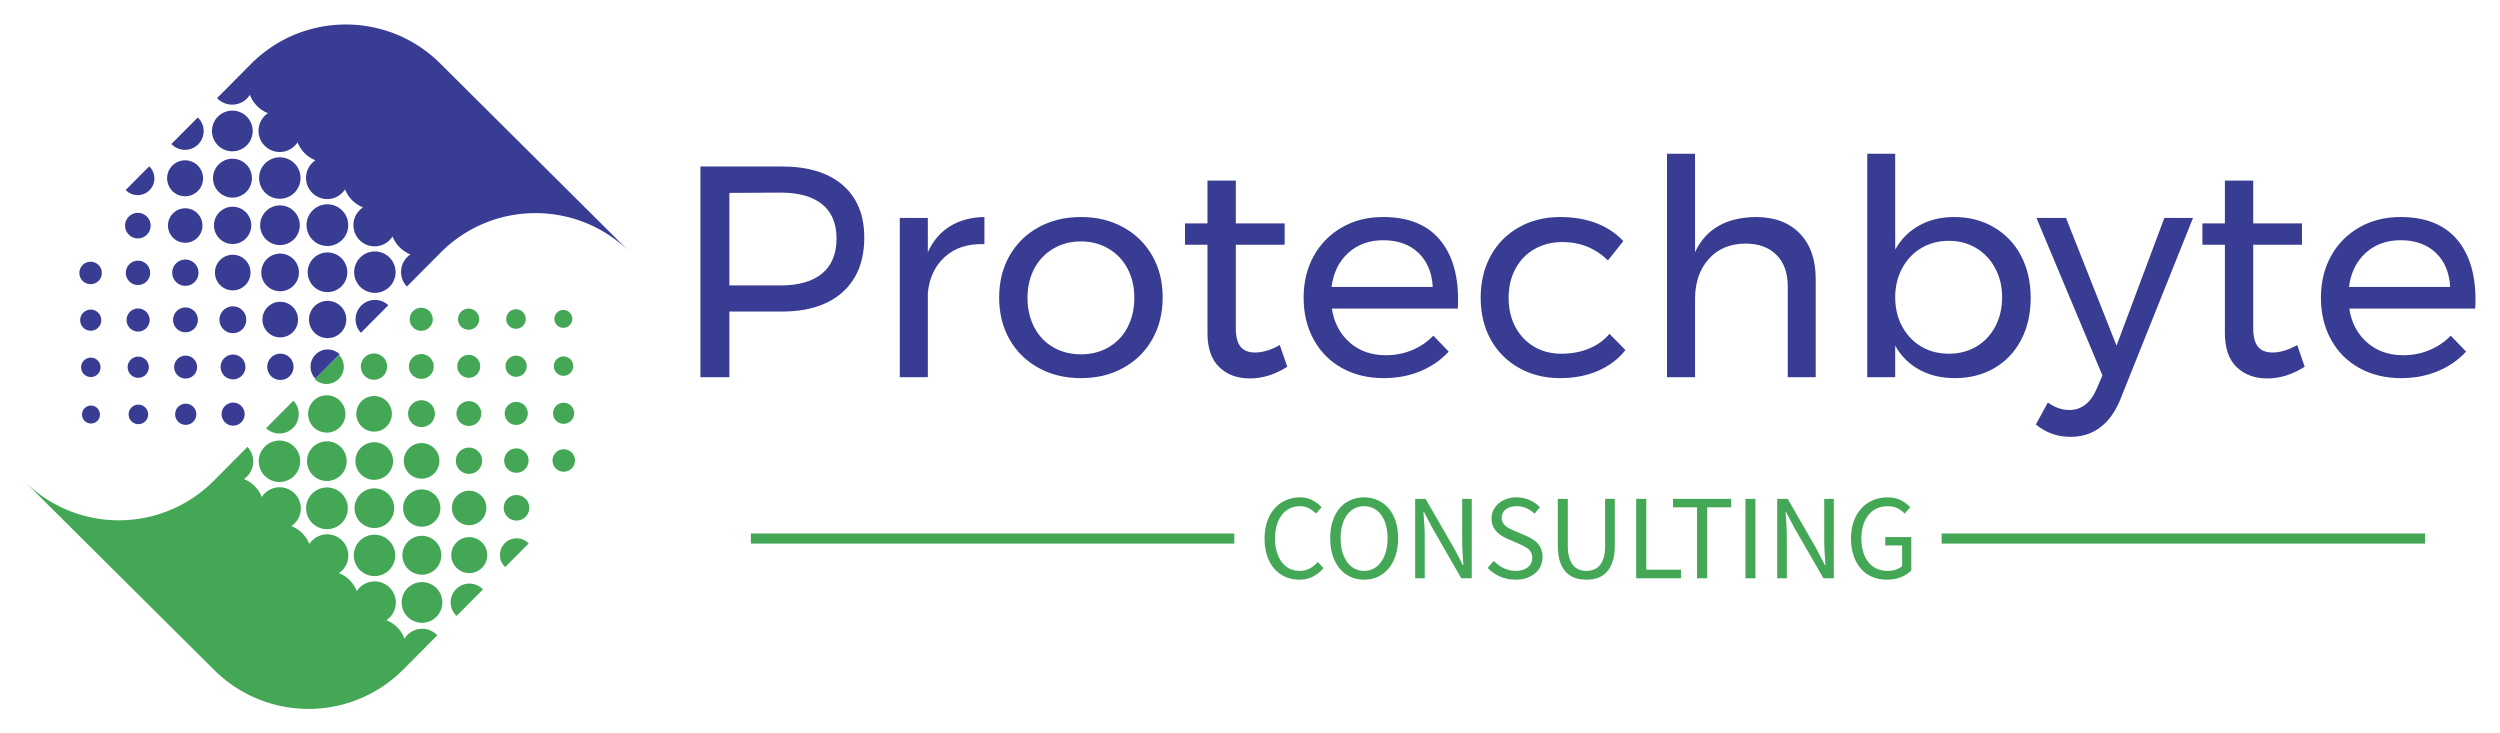
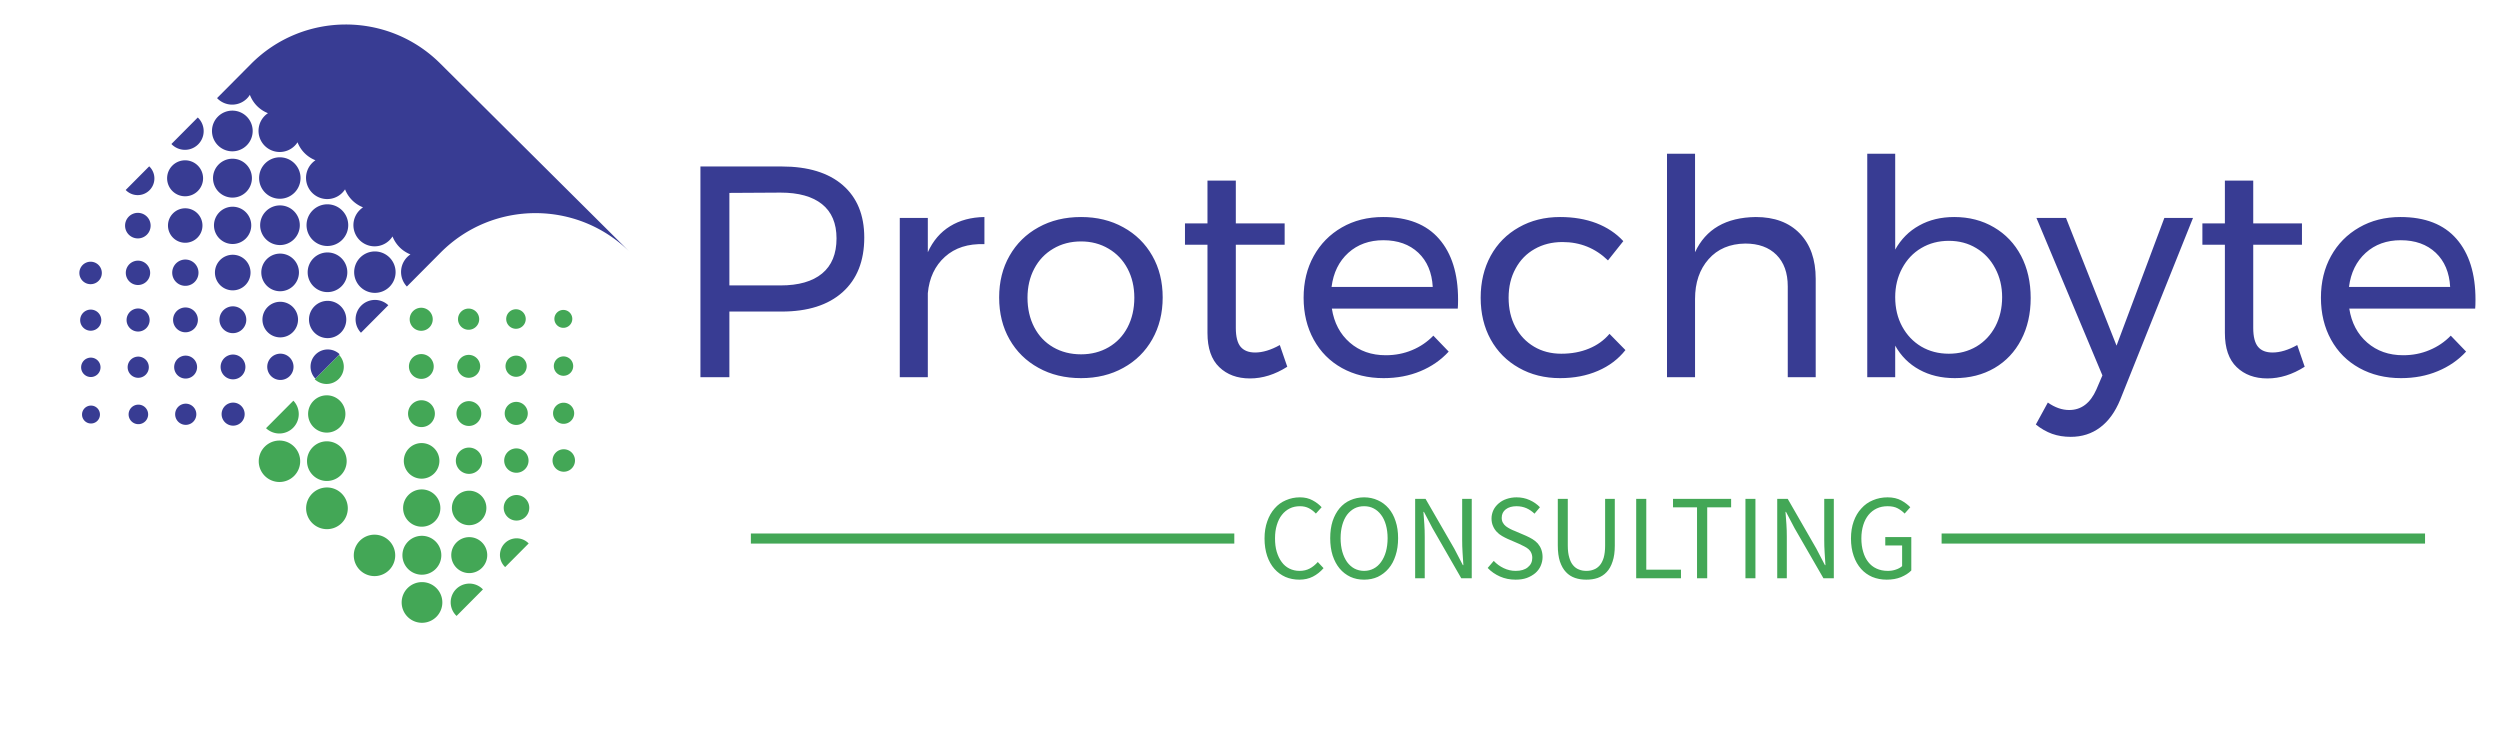
<svg xmlns="http://www.w3.org/2000/svg" version="1.0" x="0" y="0" width="2400" height="704.099" viewBox="46.096 88.65 247.809 72.701" preserveAspectRatio="xMidYMid meet" color-interpolation-filters="sRGB">
  <g>
    <defs>
      <linearGradient id="92" x1="0%" y1="0%" x2="100%" y2="0%">
        <stop offset="0%" stop-color="#fa71cd" />
        <stop offset="100%" stop-color="#9b59b6" />
      </linearGradient>
      <linearGradient id="93" x1="0%" y1="0%" x2="100%" y2="0%">
        <stop offset="0%" stop-color="#f9d423" />
        <stop offset="100%" stop-color="#f83600" />
      </linearGradient>
      <linearGradient id="94" x1="0%" y1="0%" x2="100%" y2="0%">
        <stop offset="0%" stop-color="#0064d2" />
        <stop offset="100%" stop-color="#1cb0f6" />
      </linearGradient>
      <linearGradient id="95" x1="0%" y1="0%" x2="100%" y2="0%">
        <stop offset="0%" stop-color="#f00978" />
        <stop offset="100%" stop-color="#3f51b1" />
      </linearGradient>
      <linearGradient id="96" x1="0%" y1="0%" x2="100%" y2="0%">
        <stop offset="0%" stop-color="#7873f5" />
        <stop offset="100%" stop-color="#ec77ab" />
      </linearGradient>
      <linearGradient id="97" x1="0%" y1="0%" x2="100%" y2="0%">
        <stop offset="0%" stop-color="#f9d423" />
        <stop offset="100%" stop-color="#e14fad" />
      </linearGradient>
      <linearGradient id="98" x1="0%" y1="0%" x2="100%" y2="0%">
        <stop offset="0%" stop-color="#009efd" />
        <stop offset="100%" stop-color="#2af598" />
      </linearGradient>
      <linearGradient id="99" x1="0%" y1="0%" x2="100%" y2="0%">
        <stop offset="0%" stop-color="#ffcc00" />
        <stop offset="100%" stop-color="#00b140" />
      </linearGradient>
      <linearGradient id="100" x1="0%" y1="0%" x2="100%" y2="0%">
        <stop offset="0%" stop-color="#d51007" />
        <stop offset="100%" stop-color="#ff8177" />
      </linearGradient>
      <linearGradient id="102" x1="0%" y1="0%" x2="100%" y2="0%">
        <stop offset="0%" stop-color="#a2b6df" />
        <stop offset="100%" stop-color="#0c3483" />
      </linearGradient>
      <linearGradient id="103" x1="0%" y1="0%" x2="100%" y2="0%">
        <stop offset="0%" stop-color="#7ac5d8" />
        <stop offset="100%" stop-color="#eea2a2" />
      </linearGradient>
      <linearGradient id="104" x1="0%" y1="0%" x2="100%" y2="0%">
        <stop offset="0%" stop-color="#00ecbc" />
        <stop offset="100%" stop-color="#007adf" />
      </linearGradient>
      <linearGradient id="105" x1="0%" y1="0%" x2="100%" y2="0%">
        <stop offset="0%" stop-color="#b88746" />
        <stop offset="100%" stop-color="#fdf5a6" />
      </linearGradient>
    </defs>
    <g fill="#383c93" class="icon-text-wrapper icon-svg-group iconsvg" transform="translate(48.525,91.079)">
      <g class="iconsvg-imagesvg" transform="translate(0,0)">
        <g>
          <rect fill="#383c93" fill-opacity="0" stroke-width="2" x="0" y="0" width="60" height="67.842" class="image-rect" />
          <svg x="0" y="0" width="60" height="67.842" filtersec="colorsb4185955014" class="image-svg-svg primary" style="overflow: visible;">
            <svg viewBox="0 -0.001 820.74 928.013">
              <path d="M722.07 407.77a12.14 12.14 0 1 0-.05-17.19 12.13 12.13 0 0 0 .05 17.19zM721.55 472.47a13.14 13.14 0 1 0 0-18.59 13.14 13.14 0 0 0 0 18.59zM720.9 537.3a14.32 14.32 0 1 0-.06-20.26 14.32 14.32 0 0 0 .06 20.26zM720.42 601.94a15.23 15.23 0 1 0 0-21.55 15.25 15.25 0 0 0 0 21.55zM657.05 408.73A13.24 13.24 0 1 0 657 390a13.24 13.24 0 0 0 .05 18.73zM656.44 473.52a14.36 14.36 0 1 0-.05-20.31 14.36 14.36 0 0 0 .05 20.31zM655.72 538.41a15.64 15.64 0 1 0-.06-22.11 15.63 15.63 0 0 0 .06 22.11zM655.29 603a16.51 16.51 0 1 0-.08-23.35 16.49 16.49 0 0 0 .08 23.35zM654.88 667.6a17.33 17.33 0 1 0-.07-24.52 17.33 17.33 0 0 0 .07 24.52zM683.22 703.26a22.61 22.61 0 1 0-31.88 32.08c.12.12.28.21.4.34l31.83-32c-.13-.14-.22-.29-.35-.42zM592 409.7a14.36 14.36 0 1 0 0-20.3 14.37 14.37 0 0 0 0 20.3zM591.37 474.53a15.54 15.54 0 1 0-.06-22 15.53 15.53 0 0 0 .06 22zM590.65 539.43a16.82 16.82 0 1 0-.07-23.77 16.82 16.82 0 0 0 .07 23.77zM590.12 604.13a17.82 17.82 0 1 0-.07-25.21 17.81 17.81 0 0 0 .07 25.21zM586.39 672.06a23.37 23.37 0 1 0-.1-33 23.35 23.35 0 0 0 .1 33zM585.85 736.77a24.38 24.38 0 1 0-.11-34.48 24.37 24.37 0 0 0 .11 34.48zM585.88 801.9l35.67-35.9c-.16-.18-.27-.38-.44-.54a25.37 25.37 0 1 0-35.77 36c.17.17.37.28.54.44zM526.88 410.78a15.63 15.63 0 1 0-.07-22.11 15.61 15.61 0 0 0 .07 22.11zM526.21 475.62a16.81 16.81 0 1 0-.06-23.79 16.83 16.83 0 0 0 .06 23.79zM525.43 540.59a18.19 18.19 0 1 0-.08-25.74 18.2 18.2 0 0 0 .08 25.74zM521.41 608.78a24.13 24.13 0 1 0-.09-34.12 24.15 24.15 0 0 0 .09 34.12zM520.79 673.58a25.27 25.27 0 1 0-.1-35.73 25.28 25.28 0 0 0 .1 35.73zM557.49 738.26a26.37 26.37 0 1 0-37.31.09 26.38 26.38 0 0 0 37.31-.09zM519.52 803.21a27.58 27.58 0 1 0-.12-39 27.59 27.59 0 0 0 .12 39z" fill="#43a756" />
-               <path d="M519.11 827.71a28.49 28.49 0 0 0-3.9 4.95 43 43 0 0 0-24.54-24.93 28.73 28.73 0 1 0-36.31-44.16 28.43 28.43 0 0 0-3.78 4.7 42.82 42.82 0 0 0-24.3-24.37 28.73 28.73 0 1 0-36.34-44.14 28.39 28.39 0 0 0-3.78 4.71 43 43 0 0 0-24.34-24.37 28.73 28.73 0 1 0-36.3-44.16 29 29 0 0 0-3.79 4.71 43.1 43.1 0 0 0-24.32-24.36 28.67 28.67 0 0 0 4.87-43.57l-40.4 40.62-5.41 5.45A181.36 181.36 0 0 1 0 619.51l257.19 255.74a181.34 181.34 0 0 0 256.46-.71l6.26-6.3 39.75-40c-.21-.22-.36-.47-.57-.69a28.29 28.29 0 0 0-39.98.16zM461.27 476.5a17.82 17.82 0 1 0-.07-25.21 17.81 17.81 0 0 0 .07 25.21zM457 545a24.13 24.13 0 1 0-.1-34.12A24.12 24.12 0 0 0 457 545zM456.19 610a25.52 25.52 0 1 0-.09-36.1 25.52 25.52 0 0 0 .09 36.1zM493.43 674.8a26.88 26.88 0 1 0-38 .11 26.87 26.87 0 0 0 38-.11z" fill="#43a756" />
              <path d="M454.75 739.75a28.09 28.09 0 1 0-.11-39.71 28.1 28.1 0 0 0 .11 39.71zM426.15 480.53a23.36 23.36 0 0 0 .27-32.64L393.53 481a23.34 23.34 0 0 0 32.62-.47zM392 546a25.28 25.28 0 1 0-.11-35.73A25.24 25.24 0 0 0 392 546zM429 611a26.88 26.88 0 1 0-38 .11 26.86 26.86 0 0 0 38-.11zM390.19 676.06a28.26 28.26 0 1 0-.11-40 28.26 28.26 0 0 0 .11 40zM364.23 546.81a26.34 26.34 0 0 0 .34-36.73l-37.08 37.29a26.32 26.32 0 0 0 36.74-.56zM365.5 572.31a28.09 28.09 0 1 0 .11 39.72 28.07 28.07 0 0 0-.11-39.72z" fill="#43a756" />
              <path d="M98.71 520.24a12.15 12.15 0 1 0 .05 17.19 12.15 12.15 0 0 0-.05-17.19zM99.23 455.54a13.15 13.15 0 1 0 0 18.59 13.15 13.15 0 0 0 0-18.59zM99.88 390.72a14.32 14.32 0 1 0 .05 20.28 14.33 14.33 0 0 0-.05-20.28zM100.35 326.07a15.23 15.23 0 1 0 .06 21.55 15.24 15.24 0 0 0-.06-21.55zM163.72 519.28a13.24 13.24 0 1 0 .05 18.74 13.23 13.23 0 0 0-.05-18.74zM164.33 454.5a14.36 14.36 0 1 0 .06 20.3 14.35 14.35 0 0 0-.06-20.3zM165.05 389.61a15.63 15.63 0 1 0 .07 22.1 15.6 15.6 0 0 0-.07-22.1zM165.49 325a16.51 16.51 0 1 0 .08 23.35 16.5 16.5 0 0 0-.08-23.35zM165.9 260.42a17.33 17.33 0 1 0 .07 24.52 17.33 17.33 0 0 0-.07-24.52zM137.55 224.76a22.62 22.62 0 0 0 31.89-32.09c-.13-.12-.28-.2-.41-.33l-31.82 32c.13.13.21.28.34.42zM228.75 518.31a14.36 14.36 0 1 0 .05 20.31 14.37 14.37 0 0 0-.05-20.31zM229.41 453.49a15.54 15.54 0 1 0 .06 22 15.54 15.54 0 0 0-.06-22zM230.13 388.58a16.82 16.82 0 1 0 .07 23.78 16.83 16.83 0 0 0-.07-23.78zM230.66 323.88a17.82 17.82 0 1 0 .07 25.21 17.83 17.83 0 0 0-.07-25.21zM234.39 256a23.37 23.37 0 1 0 .09 33.06 23.35 23.35 0 0 0-.09-33.06zM234.93 191.24a24.38 24.38 0 1 0 .1 34.49 24.38 24.38 0 0 0-.1-34.49zM234.89 126.11L199.22 162c.16.18.28.38.44.55a25.37 25.37 0 1 0 35.77-36c-.17-.17-.36-.28-.54-.44zM293.9 517.23a15.63 15.63 0 1 0 .06 22.11 15.62 15.62 0 0 0-.06-22.11zM294.56 452.4a16.81 16.81 0 1 0 .07 23.78 16.81 16.81 0 0 0-.07-23.78zM295.35 387.42a18.19 18.19 0 1 0 .07 25.74 18.2 18.2 0 0 0-.07-25.74zM299.36 319.23a24.13 24.13 0 1 0 .09 34.13 24.14 24.14 0 0 0-.09-34.13zM300 254.43a25.27 25.27 0 1 0 .1 35.73 25.27 25.27 0 0 0-.1-35.73zM263.28 189.75a26.37 26.37 0 1 0 37.31-.09 26.39 26.39 0 0 0-37.31.09zM301.25 124.8a27.59 27.59 0 1 0 .13 39 27.6 27.6 0 0 0-.13-39z" fill="#383c93" />
              <path d="M301.66 100.3a28.55 28.55 0 0 0 3.91-5 42.89 42.89 0 0 0 24.54 24.93 28.73 28.73 0 1 0 36.3 44.17 27.5 27.5 0 0 0 3.78-4.71 42.93 42.93 0 0 0 24.31 24.38 28.13 28.13 0 0 0-4.4 3.61 28.73 28.73 0 1 0 44.52 35.81A43 43 0 0 0 459 247.91a29.14 29.14 0 0 0-4.42 3.65 28.72 28.72 0 1 0 44.42 35.8 43.16 43.16 0 0 0 24.32 24.37 28.65 28.65 0 0 0-4.86 43.56l40.39-40.62 5.42-5.45c70.62-71 185.44-71.33 256.47-.71L563.59 52.76c-71-70.62-185.84-70.31-256.46.71l-6.26 6.3-39.75 40c.21.22.35.47.57.68a28.28 28.28 0 0 0 39.97-.15zM359.51 451.51a17.82 17.82 0 1 0 .07 25.21 17.81 17.81 0 0 0-.07-25.21zM363.78 383a24.13 24.13 0 1 0 .09 34.12 24.14 24.14 0 0 0-.09-34.12zM364.58 318.06a25.52 25.52 0 1 0 .1 36.1 25.5 25.5 0 0 0-.1-36.1zM327.34 253.21a26.88 26.88 0 1 0 38-.11 26.88 26.88 0 0 0-38 .11z" fill="#383c93" />
              <path d="M366 188.26a28.09 28.09 0 1 0 .1 39.72 28.1 28.1 0 0 0-.1-39.72zM394.63 447.48a23.36 23.36 0 0 0-.27 32.65l32.89-33.08a23.34 23.34 0 0 0-32.62.43zM428.83 382.06a25.27 25.27 0 1 0 .11 35.72 25.23 25.23 0 0 0-.11-35.72zM391.77 317a26.88 26.88 0 1 0 38-.11 26.88 26.88 0 0 0-38 .11zM430.58 252a28.26 28.26 0 1 0 .12 40 28.25 28.25 0 0 0-.12-40zM456.54 381.2a26.35 26.35 0 0 0-.34 36.74l37.09-37.3a26.34 26.34 0 0 0-36.75.56zM455.28 355.71a28.08 28.08 0 1 0-.11-39.72 28.06 28.06 0 0 0 .11 39.72z" fill="#383c93" />
            </svg>
          </svg>
        </g>
      </g>
      <g transform="translate(67,12.813)">
        <g fill-rule="" class="tp-name iconsvg-namesvg" transform="translate(0,0)">
          <g transform="scale(1)">
            <g>
              <path d="M11.04-20.89Q14.95-20.89 17.09-19.04 19.22-17.19 19.22-13.85L19.22-13.85Q19.22-10.36 17.07-8.43 14.92-6.51 11.04-6.51L11.04-6.51 5.85-6.51 5.85 0 2.98 0 2.98-20.89 11.04-20.89ZM10.92-9.1Q13.61-9.1 15.04-10.28 16.47-11.46 16.47-13.76L16.47-13.76Q16.47-16 15.04-17.15 13.61-18.3 10.92-18.3L10.92-18.3 5.85-18.27 5.85-9.1 10.92-9.1ZM25.52-12.39Q26.29-14.09 27.73-14.97 29.16-15.85 31.13-15.88L31.13-15.88 31.13-13.19Q28.71-13.28 27.22-11.94 25.73-10.6 25.52-8.33L25.52-8.33 25.52 0 22.74 0 22.74-15.79 25.52-15.79 25.52-12.39ZM40.71-15.88Q43.07-15.88 44.9-14.86 46.74-13.85 47.77-12.04 48.8-10.24 48.8-7.91L48.8-7.91Q48.8-5.58 47.77-3.76 46.74-1.94 44.9-0.93 43.07 0.09 40.71 0.09L40.71 0.09Q38.32 0.09 36.49-0.93 34.65-1.94 33.62-3.75 32.59-5.55 32.59-7.91L32.59-7.91Q32.59-10.24 33.62-12.04 34.65-13.85 36.49-14.86 38.32-15.88 40.71-15.88L40.71-15.88ZM40.71-13.46Q39.16-13.46 37.95-12.74 36.74-12.03 36.07-10.76 35.4-9.49 35.4-7.88L35.4-7.88Q35.4-6.24 36.07-4.95 36.74-3.67 37.95-2.97 39.16-2.27 40.71-2.27L40.71-2.27Q42.23-2.27 43.44-2.97 44.65-3.67 45.32-4.95 45.99-6.24 45.99-7.88L45.99-7.88Q45.99-9.49 45.32-10.76 44.65-12.03 43.44-12.74 42.23-13.46 40.71-13.46L40.71-13.46ZM60.41-3.19L61.15-1.04Q59.33 0.12 57.45 0.12L57.45 0.12Q55.57 0.12 54.41-1 53.24-2.12 53.24-4.39L53.24-4.39 53.24-13.13 51.01-13.13 51.01-15.25 53.24-15.25 53.24-19.49 56.05-19.49 56.05-15.25 60.89-15.25 60.89-13.13 56.05-13.13 56.05-4.89Q56.05-3.58 56.53-3.01 57.01-2.45 57.96-2.45L57.96-2.45Q59.09-2.45 60.41-3.19L60.41-3.19ZM70.65-15.88Q74.32-15.88 76.2-13.71 78.08-11.55 78.08-7.7L78.08-7.7Q78.08-7.1 78.05-6.8L78.05-6.8 65.57-6.8Q65.9-4.69 67.35-3.43 68.79-2.18 70.91-2.18L70.91-2.18Q72.32-2.18 73.53-2.69 74.73-3.19 75.63-4.12L75.63-4.12 77.15-2.54Q75.99-1.28 74.35-0.6 72.7 0.09 70.7 0.09L70.7 0.09Q68.38 0.09 66.57-0.91 64.77-1.91 63.77-3.73 62.77-5.55 62.77-7.88L62.77-7.88Q62.77-10.21 63.77-12.01 64.77-13.82 66.56-14.85 68.35-15.88 70.65-15.88L70.65-15.88ZM65.54-8.95L75.57-8.95Q75.45-11.1 74.14-12.34 72.82-13.58 70.67-13.58L70.67-13.58Q68.59-13.58 67.2-12.33 65.81-11.07 65.54-8.95L65.54-8.95ZM92.94-11.58Q91.06-13.4 88.43-13.4L88.43-13.4Q86.88-13.4 85.67-12.71 84.46-12.03 83.78-10.77 83.09-9.52 83.09-7.88L83.09-7.88Q83.09-6.24 83.76-4.98 84.43-3.73 85.61-3.03 86.79-2.33 88.31-2.33L88.31-2.33Q89.84-2.33 91.06-2.84 92.28-3.34 93.09-4.3L93.09-4.3 94.67-2.69Q93.6-1.34 91.94-0.63 90.28 0.09 88.19 0.09L88.19 0.09Q85.9 0.09 84.11-0.93 82.31-1.94 81.31-3.75 80.32-5.55 80.32-7.88L80.32-7.88Q80.32-10.21 81.31-12.03 82.31-13.85 84.11-14.86 85.9-15.88 88.19-15.88L88.19-15.88Q90.19-15.88 91.79-15.27 93.39-14.65 94.46-13.49L94.46-13.49 92.94-11.58ZM107.59-15.88Q110.37-15.88 111.95-14.25 113.53-12.62 113.53-9.76L113.53-9.76 113.53 0 110.76 0 110.76-9.01Q110.76-11.01 109.64-12.13 108.52-13.25 106.55-13.25L106.55-13.25Q104.25-13.22 102.91-11.7 101.57-10.18 101.57-7.76L101.57-7.76 101.57 0 98.79 0 98.79-22.15 101.57-22.15 101.57-12.39Q103.15-15.82 107.59-15.88L107.59-15.88ZM127.26-15.88Q129.47-15.88 131.2-14.86 132.93-13.85 133.89-12.03 134.84-10.21 134.84-7.85L134.84-7.85Q134.84-5.52 133.9-3.72 132.96-1.91 131.25-0.91 129.53 0.09 127.32 0.09L127.32 0.09Q125.32 0.09 123.8-0.75 122.28-1.58 121.41-3.13L121.41-3.13 121.41 0 118.64 0 118.64-22.15 121.41-22.15 121.41-12.65Q122.28-14.21 123.79-15.04 125.29-15.88 127.26-15.88L127.26-15.88ZM126.73-2.33Q128.25-2.33 129.46-3.04 130.66-3.76 131.34-5.04 132.01-6.33 132.01-7.94L132.01-7.94Q132.01-9.52 131.32-10.8 130.64-12.09 129.44-12.8 128.25-13.52 126.73-13.52L126.73-13.52Q125.2-13.52 123.99-12.8 122.79-12.09 122.1-10.8 121.41-9.52 121.41-7.94L121.41-7.94Q121.41-6.3 122.1-5.03 122.79-3.76 123.99-3.04 125.2-2.33 126.73-2.33L126.73-2.33ZM143.71 2.24Q142.96 4.06 141.72 4.98 140.48 5.91 138.81 5.91L138.81 5.91Q137.8 5.91 136.96 5.61 136.13 5.31 135.35 4.69L135.35 4.69 136.54 2.51Q137.59 3.25 138.66 3.25L138.66 3.25Q140.45 3.25 141.35 1.22L141.35 1.22 141.95-0.18 135.41-15.79 138.34-15.79 143.35-3.13 148.09-15.79 150.93-15.79 143.71 2.24ZM161.26-3.19L162-1.04Q160.18 0.12 158.3 0.12L158.3 0.12Q156.42 0.12 155.26-1 154.09-2.12 154.09-4.39L154.09-4.39 154.09-13.13 151.86-13.13 151.86-15.25 154.09-15.25 154.09-19.49 156.9-19.49 156.9-15.25 161.73-15.25 161.73-13.13 156.9-13.13 156.9-4.89Q156.9-3.58 157.38-3.01 157.85-2.45 158.81-2.45L158.81-2.45Q159.94-2.45 161.26-3.19L161.26-3.19ZM171.49-15.88Q175.16-15.88 177.05-13.71 178.93-11.55 178.93-7.7L178.93-7.7Q178.93-7.1 178.9-6.8L178.9-6.8 166.42-6.8Q166.75-4.69 168.2-3.43 169.64-2.18 171.76-2.18L171.76-2.18Q173.17-2.18 174.37-2.69 175.58-3.19 176.48-4.12L176.48-4.12 178-2.54Q176.84-1.28 175.19-0.6 173.55 0.09 171.55 0.09L171.55 0.09Q169.23 0.09 167.42-0.91 165.61-1.91 164.61-3.73 163.61-5.55 163.61-7.88L163.61-7.88Q163.61-10.21 164.61-12.01 165.61-13.82 167.41-14.85 169.2-15.88 171.49-15.88L171.49-15.88ZM166.39-8.95L176.42-8.95Q176.3-11.1 174.99-12.34 173.67-13.58 171.52-13.58L171.52-13.58Q169.43-13.58 168.05-12.33 166.66-11.07 166.39-8.95L166.39-8.95Z" transform="translate(-2.98, 22.15)" />
            </g>
          </g>
        </g>
        <g fill-rule="" class="tp-slogan iconsvg-slogansvg" fill="#43a756" transform="translate(5,34.06)">
          <rect x="0" height="1" y="3.58" width="47.92" />
          <rect height="1" y="3.58" width="47.92" x="118.03" />
          <g transform="translate(50.92,0)">
            <g transform="scale(1)">
              <path d="M0.62-3.94C0.62-3.30 0.71-2.72 0.88-2.21C1.05-1.71 1.29-1.28 1.60-0.93C1.91-0.58 2.27-0.32 2.69-0.13C3.11 0.05 3.57 0.14 4.07 0.14C4.57 0.14 5.02 0.04 5.41-0.16C5.80-0.36 6.16-0.64 6.47-1.00L5.90-1.61C5.65-1.33 5.38-1.11 5.09-0.96C4.81-0.81 4.48-0.73 4.09-0.73C3.72-0.73 3.38-0.81 3.08-0.96C2.78-1.11 2.52-1.33 2.32-1.61C2.11-1.89 1.95-2.23 1.83-2.62C1.71-3.02 1.66-3.46 1.66-3.96C1.66-4.45 1.72-4.89 1.84-5.28C1.96-5.67 2.12-6.01 2.34-6.28C2.56-6.56 2.82-6.77 3.12-6.92C3.42-7.07 3.76-7.14 4.14-7.14C4.48-7.14 4.77-7.07 5.02-6.94C5.27-6.81 5.50-6.63 5.71-6.41L6.28-7.04C6.04-7.30 5.75-7.53 5.39-7.72C5.03-7.92 4.61-8.02 4.13-8.02C3.62-8.02 3.16-7.92 2.73-7.73C2.30-7.55 1.93-7.28 1.62-6.92C1.31-6.57 1.06-6.14 0.89-5.64C0.71-5.14 0.62-4.57 0.62-3.94ZM10.49 0.14C10.98 0.14 11.44 0.05 11.85-0.14C12.26-0.34 12.62-0.61 12.92-0.97C13.22-1.32 13.45-1.75 13.61-2.26C13.78-2.77 13.86-3.34 13.86-3.97C13.86-4.60 13.78-5.16 13.61-5.66C13.45-6.16 13.22-6.58 12.92-6.93C12.62-7.28 12.26-7.55 11.85-7.73C11.44-7.92 10.98-8.02 10.49-8.02C9.99-8.02 9.54-7.92 9.13-7.74C8.71-7.56 8.36-7.29 8.06-6.94C7.77-6.59 7.54-6.17 7.37-5.67C7.21-5.17 7.13-4.60 7.13-3.97C7.13-3.34 7.21-2.77 7.37-2.26C7.54-1.75 7.77-1.32 8.06-0.97C8.36-0.61 8.71-0.34 9.13-0.14C9.54 0.05 9.99 0.14 10.49 0.14ZM10.49-0.73C10.14-0.73 9.82-0.81 9.53-0.96C9.25-1.11 9.01-1.33 8.80-1.61C8.60-1.90 8.44-2.24 8.33-2.63C8.22-3.03 8.16-3.48 8.16-3.97C8.16-4.46 8.22-4.90 8.33-5.29C8.44-5.68 8.60-6.02 8.80-6.29C9.01-6.56 9.25-6.77 9.53-6.92C9.82-7.07 10.14-7.14 10.49-7.14C10.84-7.14 11.16-7.07 11.44-6.92C11.73-6.77 11.97-6.56 12.17-6.29C12.38-6.02 12.54-5.68 12.65-5.29C12.76-4.90 12.82-4.46 12.82-3.97C12.82-3.48 12.76-3.03 12.65-2.63C12.54-2.24 12.38-1.90 12.17-1.61C11.97-1.33 11.73-1.11 11.44-0.96C11.16-0.81 10.84-0.73 10.49-0.73ZM15.55-7.87L15.55 0L16.50 0L16.50-4.12C16.50-4.53 16.49-4.95 16.46-5.36C16.43-5.77 16.40-6.18 16.37-6.58L16.42-6.58L17.27-4.96L20.12 0L21.16 0L21.16-7.87L20.21-7.87L20.21-3.80C20.21-3.39 20.22-2.97 20.25-2.54C20.28-2.11 20.30-1.70 20.33-1.30L20.28-1.30L19.43-2.93L16.58-7.87ZM23.34-1.72L22.74-1.02C23.08-0.66 23.49-0.38 23.96-0.17C24.44 0.04 24.95 0.14 25.50 0.14C25.92 0.14 26.29 0.09 26.62-0.03C26.94-0.15 27.22-0.31 27.46-0.51C27.69-0.71 27.87-0.95 27.99-1.22C28.11-1.50 28.18-1.79 28.18-2.10C28.18-2.39 28.13-2.64 28.05-2.86C27.97-3.08 27.85-3.27 27.71-3.44C27.56-3.60 27.39-3.75 27.19-3.87C26.99-3.99 26.78-4.10 26.56-4.20L25.44-4.68C25.28-4.74 25.12-4.81 24.97-4.89C24.82-4.97 24.68-5.05 24.55-5.15C24.42-5.25 24.32-5.37 24.25-5.50C24.17-5.63 24.13-5.80 24.13-5.99C24.13-6.35 24.27-6.63 24.53-6.83C24.80-7.04 25.16-7.14 25.60-7.14C25.96-7.14 26.29-7.07 26.59-6.94C26.88-6.81 27.14-6.63 27.38-6.40L27.92-7.04C27.64-7.33 27.30-7.57 26.90-7.75C26.50-7.93 26.07-8.02 25.60-8.02C25.24-8.02 24.91-7.96 24.61-7.86C24.31-7.76 24.05-7.61 23.83-7.42C23.61-7.23 23.43-7.01 23.31-6.76C23.19-6.50 23.12-6.22 23.12-5.93C23.12-5.64 23.17-5.39 23.27-5.17C23.36-4.95 23.49-4.76 23.64-4.60C23.79-4.44 23.96-4.30 24.16-4.19C24.35-4.08 24.54-3.98 24.72-3.90L25.85-3.41C26.03-3.32 26.20-3.24 26.36-3.16C26.52-3.08 26.66-2.99 26.78-2.89C26.89-2.79 26.99-2.67 27.05-2.53C27.12-2.39 27.16-2.22 27.16-2.02C27.16-1.63 27.01-1.32 26.72-1.09C26.44-0.85 26.03-0.73 25.51-0.73C25.10-0.73 24.71-0.82 24.33-1.00C23.95-1.18 23.62-1.42 23.34-1.72ZM29.69-7.87L29.69-3.25C29.69-2.62 29.76-2.09 29.90-1.66C30.05-1.22 30.25-0.87 30.50-0.61C30.75-0.34 31.05-0.15 31.40-0.03C31.75 0.09 32.12 0.14 32.52 0.14C32.92 0.14 33.29 0.09 33.64-0.03C33.98-0.15 34.28-0.34 34.53-0.61C34.78-0.87 34.98-1.22 35.12-1.66C35.27-2.09 35.34-2.62 35.34-3.25L35.34-7.87L34.38-7.87L34.38-3.23C34.38-2.76 34.33-2.36 34.24-2.04C34.14-1.72 34.01-1.46 33.84-1.27C33.67-1.08 33.48-0.94 33.25-0.86C33.03-0.77 32.78-0.73 32.52-0.73C32.26-0.73 32.02-0.77 31.80-0.86C31.58-0.94 31.38-1.08 31.22-1.27C31.05-1.46 30.92-1.72 30.83-2.04C30.73-2.36 30.68-2.76 30.68-3.23L30.68-7.87ZM37.46-7.87L37.46 0L41.90 0L41.90-0.85L38.46-0.85L38.46-7.87ZM43.49-7.03L43.49 0L44.50 0L44.50-7.03L46.87-7.03L46.87-7.87L41.11-7.87L41.11-7.03ZM48.29-7.87L48.29 0L49.28 0L49.28-7.87ZM51.44-7.87L51.44 0L52.39 0L52.39-4.12C52.39-4.53 52.38-4.95 52.35-5.36C52.32-5.77 52.29-6.18 52.26-6.58L52.31-6.58L53.16-4.96L56.02 0L57.05 0L57.05-7.87L56.10-7.87L56.10-3.80C56.10-3.39 56.11-2.97 56.14-2.54C56.17-2.11 56.20-1.70 56.22-1.30L56.17-1.30L55.32-2.93L52.48-7.87ZM58.75-3.94C58.75-3.30 58.84-2.72 59.02-2.21C59.19-1.71 59.44-1.28 59.75-0.93C60.06-0.58 60.43-0.32 60.86-0.13C61.30 0.05 61.77 0.14 62.29 0.14C62.82 0.14 63.29 0.06 63.71-0.11C64.13-0.29 64.47-0.50 64.73-0.77L64.73-4.08L62.15-4.08L62.15-3.25L63.82-3.25L63.82-1.20C63.66-1.06 63.45-0.94 63.20-0.86C62.95-0.77 62.68-0.73 62.40-0.73C61.98-0.73 61.60-0.81 61.28-0.96C60.95-1.11 60.68-1.33 60.46-1.61C60.24-1.89 60.07-2.23 59.96-2.62C59.84-3.02 59.78-3.46 59.78-3.96C59.78-4.45 59.85-4.89 59.97-5.28C60.09-5.67 60.27-6.01 60.49-6.28C60.72-6.56 60.99-6.77 61.31-6.92C61.63-7.07 61.99-7.14 62.39-7.14C62.79-7.14 63.12-7.07 63.38-6.93C63.64-6.79 63.87-6.62 64.07-6.41L64.63-7.04C64.40-7.28 64.10-7.51 63.74-7.71C63.37-7.91 62.92-8.02 62.38-8.02C61.85-8.02 61.36-7.92 60.92-7.73C60.48-7.55 60.10-7.28 59.78-6.92C59.45-6.57 59.20-6.14 59.02-5.64C58.84-5.14 58.75-4.57 58.75-3.94Z" transform="translate(-0.624, 8.016)" />
            </g>
          </g>
        </g>
      </g>
    </g>
    <defs v-gra="od" />
  </g>
</svg>